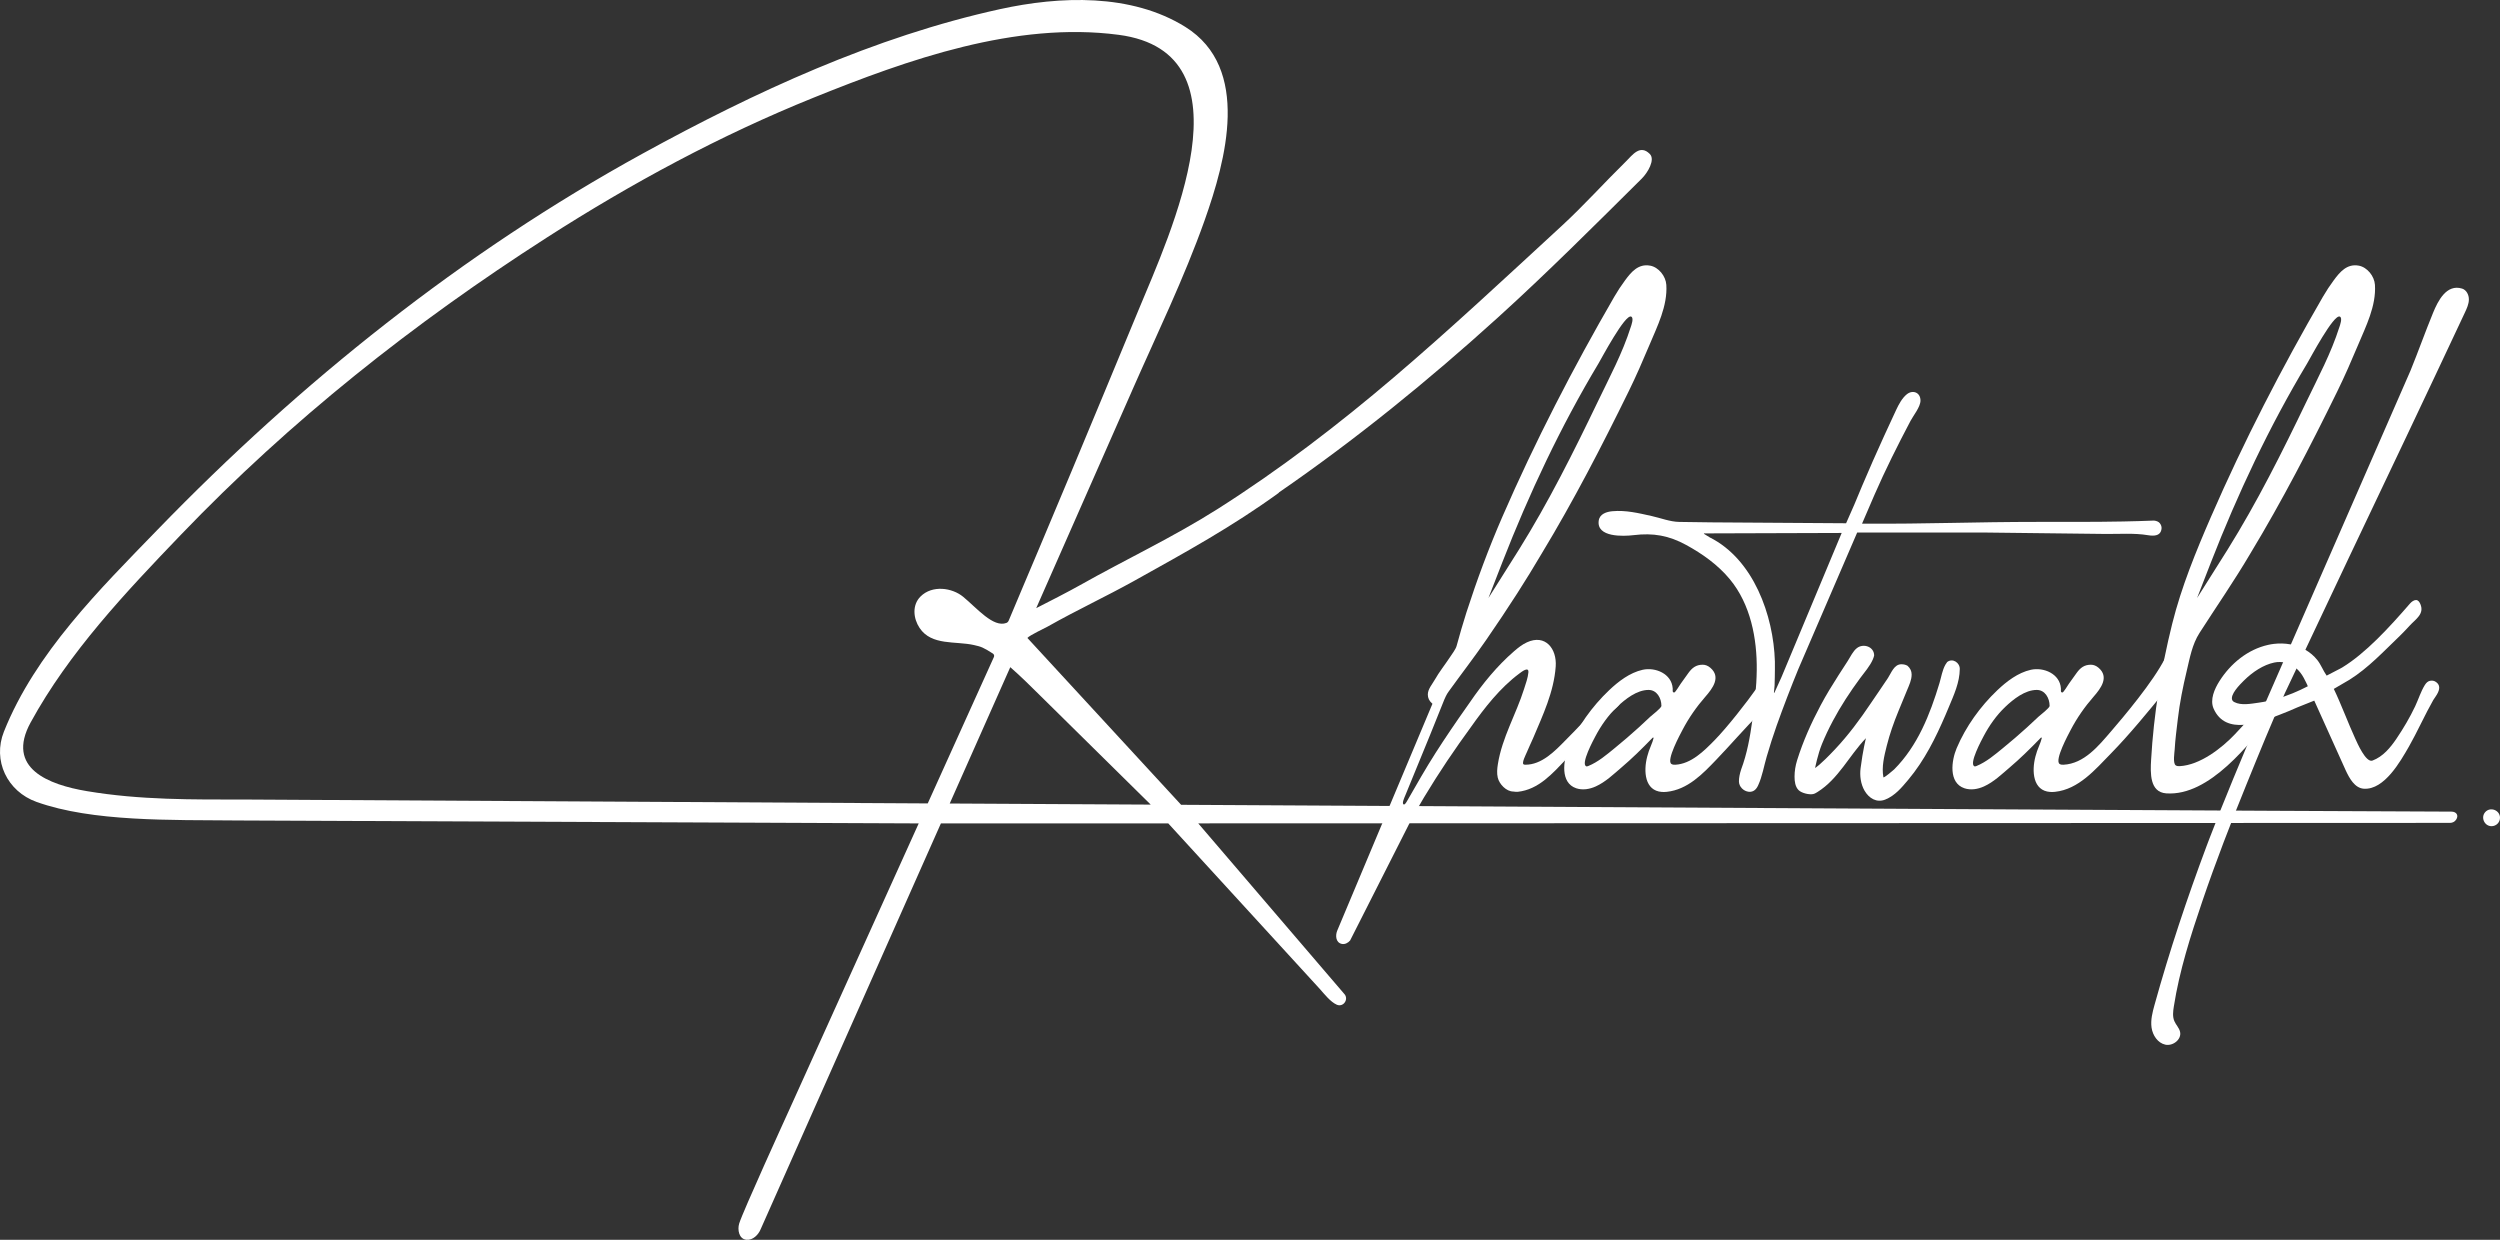
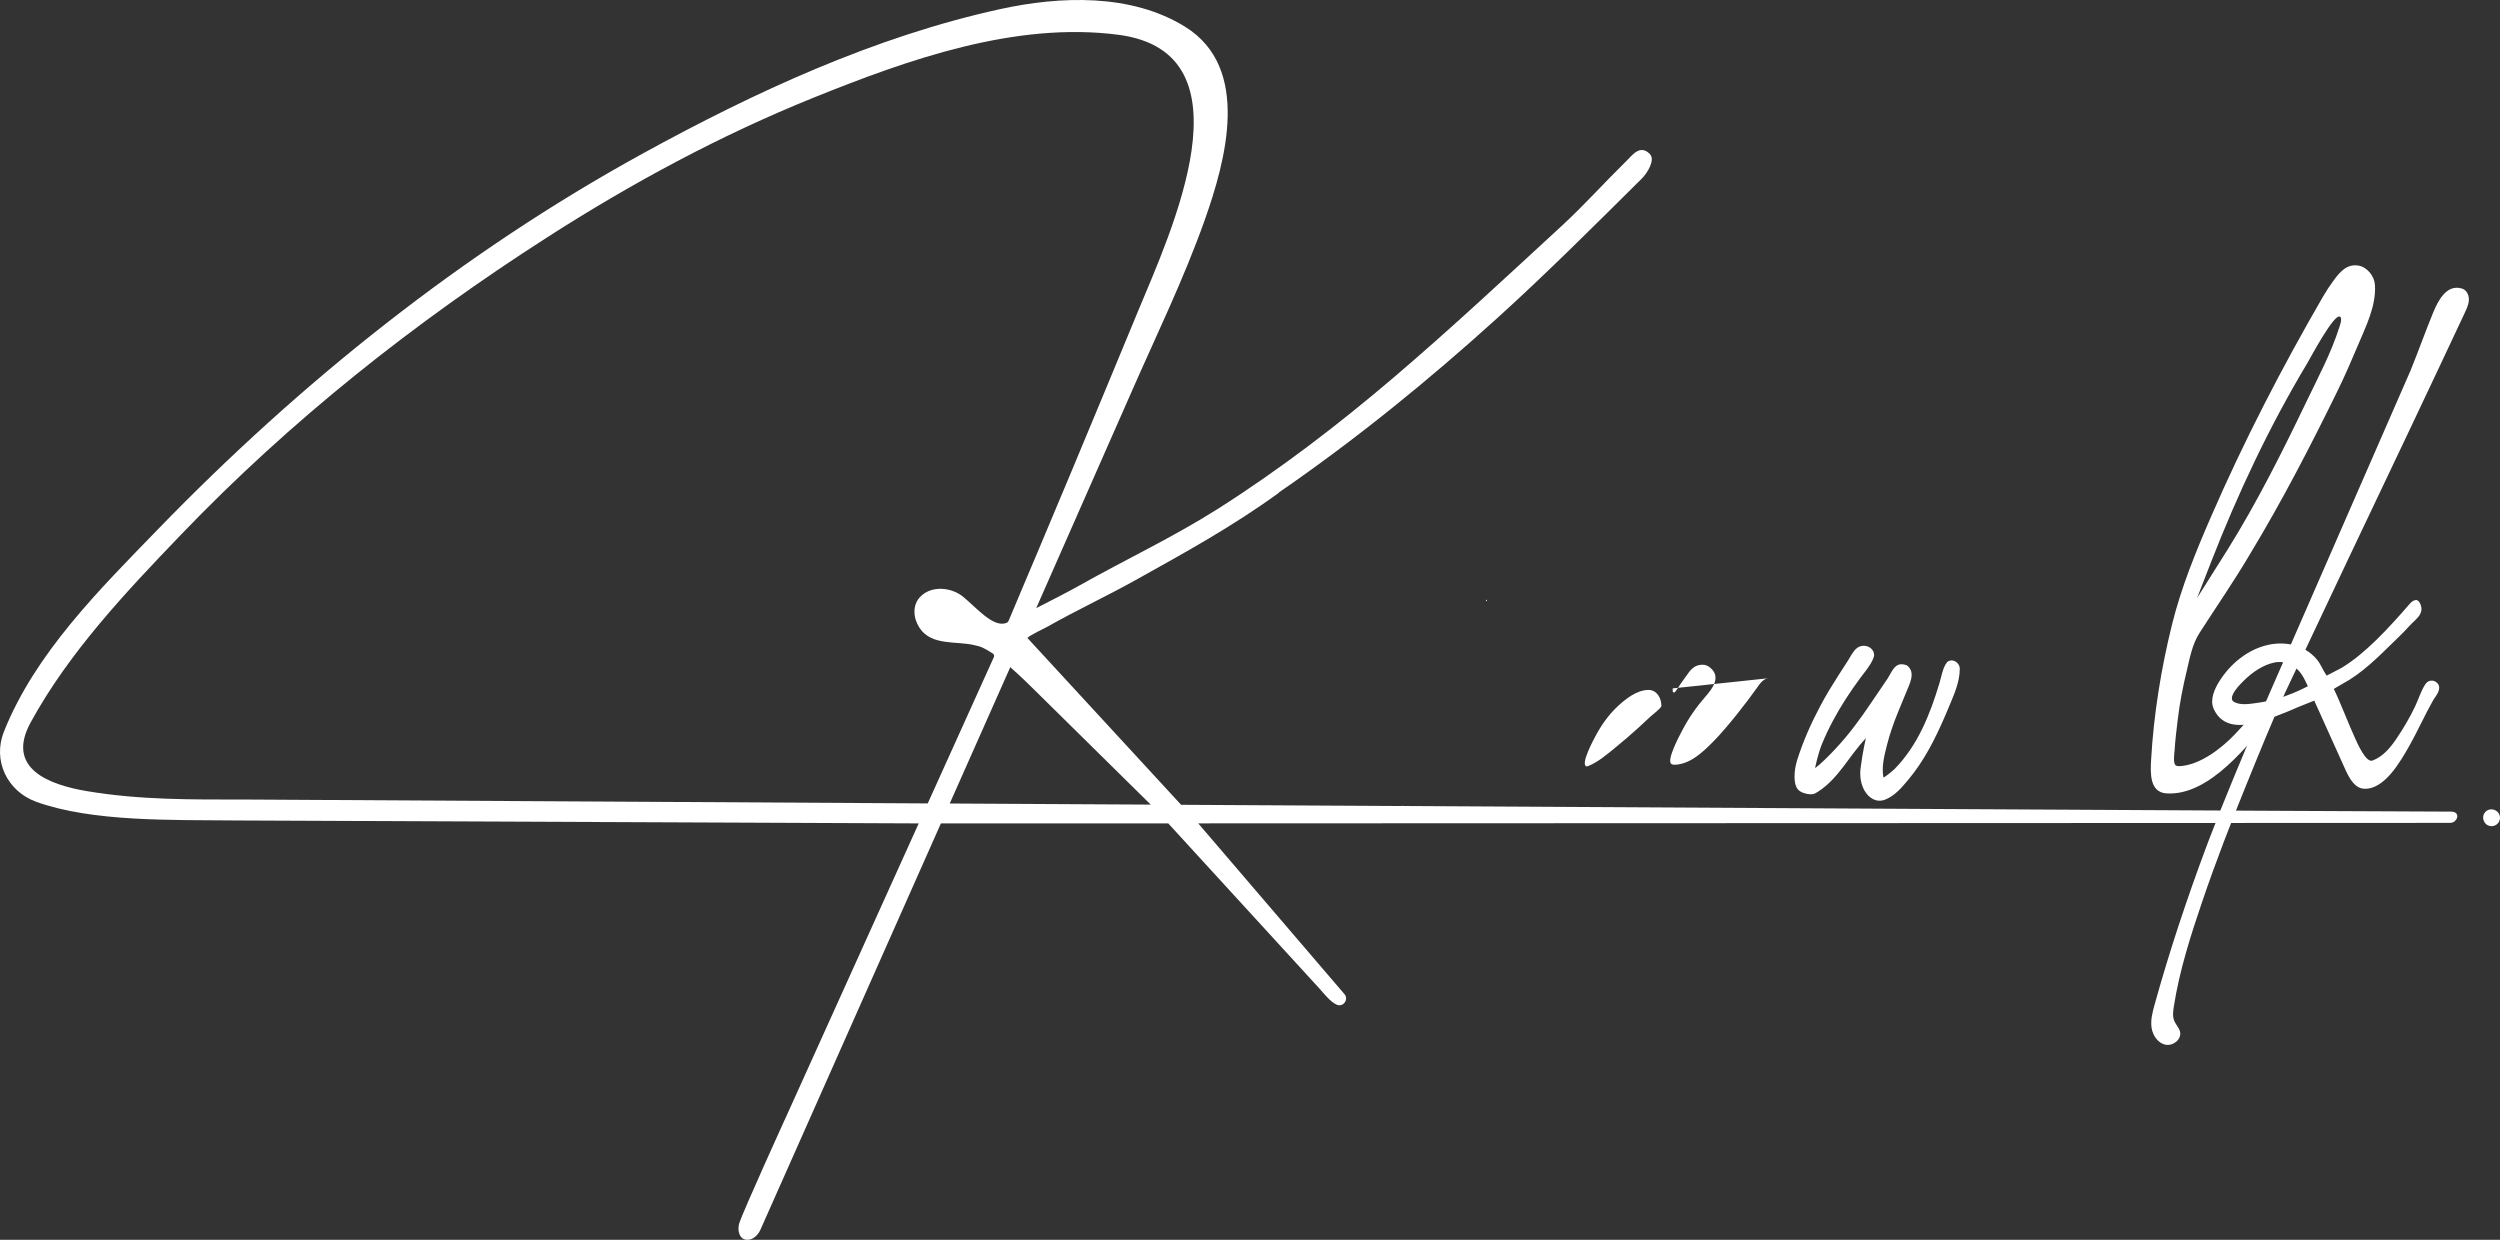
<svg xmlns="http://www.w3.org/2000/svg" viewBox="0 0 288.339 142.995" id="Layer_2">
  <rect x="0" y="0" width="288.339" height="142.995" fill="#333333" stroke="none" />
  <defs>
    <style>.cls-1{fill:#fff;stroke-width:0px;}</style>
  </defs>
  <g id="Layer_1-2">
-     <path d="M243.485,84.344c-1.435,1.67-3.107,3.738-5.494,3.857-.157.008-.324-.004-.451-.094-.602-.426,1.01-3.397,1.293-3.936.725-1.381,1.613-2.656,2.64-3.828.833-.951,1.813-2.257.569-3.322-.277-.237-.573-.355-.888-.355-.759,0-1.216.357-1.641.943-.118.163-.235.326-.351.49-.181.254-.361.509-.545.761-.105.144-.616,1.009-.744,1.009-.119,0-.177-.059-.177-.177v-.296c-.116-1.692-2.002-2.473-3.47-2.145-1.476.33-2.79,1.337-3.866,2.36-1.966,1.87-3.628,4.18-4.689,6.685-.597,1.411-.968,3.994.895,4.619.735.247,1.556.108,2.261-.214,1.136-.519,2.026-1.391,2.966-2.188,1.178-.999,2.316-2.114,3.592-3.43 0-0.0.119-0.0.119-0-.08.317-.188.633-.326.948-.172.394-.311.803-.419,1.219-.45,1.719-.286,3.952,1.694,4.09.173.012.361.008.563-.013,2.728-.293,4.639-2.571,6.42-4.392,2.227-2.278,4.264-4.793,6.287-7.255.337-.411.635-.854.948-1.284.484-.681,1.437-1.63,1.633-2.466h-2.602c-1.389,2.741-4.787,6.752-6.216,8.415ZM235.123,82.65c-.447.427-.9.848-1.358,1.263-.891.808-1.803,1.593-2.735,2.352-.964.785-1.925,1.617-3.089,2.091-.047.019-.099.038-.149.039-.021 0-.041-.003-.06-.01-.688-.255.841-3.079,1.048-3.47.658-1.245,1.478-2.414,2.501-3.388.933-.888,2.278-1.954,3.631-1.954.954,0,1.481.945,1.482,1.835,0,.258-1.065,1.046-1.269,1.241Z" class="cls-1" />
    <path d="M261.47,82.064s3.396-4.223,3.397-4.225" class="cls-1" />
-     <path d="M190.316,30.639c-1.359-.253-2.182.744-2.868,1.667-.458.616-.88,1.258-1.265,1.923-4.749,8.204-9.121,16.668-12.904,25.367-1.569,3.608-2.939,7.296-4.147,11.04-.405,1.283-.785,2.574-1.136,3.873-.099.367-.56.98-.752,1.271-.582.883-1.257,1.719-1.777,2.64-.292.519-.788,1.056-.788,1.685,0,.395.157.732.474,1.007l.059.059c-.31.739-.62,1.478-.93,2.217l-5.188,12.36c-.919,2.19-1.838,4.379-2.757,6.569-.703,1.675-1.406,3.349-2.109,5.024-.22.534-.188,1.362.52,1.524.357.082.732-.113.968-.394l7.264-14.346c1.636-2.887,3.433-5.707,5.345-8.422.428-.603.857-1.206,1.293-1.803,1.6-2.262,3.392-4.571,5.635-6.233.239-.177,1.09-.851,1.024-.11-.056.632-.304,1.291-.494,1.894-.921,2.926-2.544,5.623-3.026,8.685-.081.514-.132,1.045-.013,1.553.175.747.981,1.606,1.797,1.604.158.017.335.05.512.031,2.41-.259,4.007-2.115,5.589-3.765,1.843-1.923,2.925-3.526,5.471-5.66.336-.281.713-.574.813-1.001.136-.58-.413-1.21-1.006-1.154-.571.054-.955.587-1.284,1.056-1.179,1.687-2.643,3.118-4.078,4.58-1.226,1.25-2.748,2.837-4.643,2.82-.071-.001-.147-.006-.203-.05-.222-.175.293-1.148.376-1.363.123-.319.593-1.315.726-1.629,1.131-2.683,2.402-5.335,2.615-8.287.148-2.053-1.197-3.764-3.319-2.787-.546.251-1.023.63-1.478,1.023-1.958,1.694-3.636,3.754-5.095,5.886l-.415.592c-1.219,1.724-2.405,3.471-3.544,5.249-1.157,1.806-2.21,3.675-3.28,5.532-.092.16-.269.477-.401.413-.244-.097.069-.757.186-1.044l2.867-6.995c.414-1.03.828-2.061,1.243-3.091.128-.317.255-.635.383-.952l.172-.378c.091-.201.211-.39.342-.573,1.435-1.991,2.932-3.927,4.327-5.948,1.221-1.77,2.417-3.557,3.577-5.368.973-1.52,1.921-3.058,2.836-4.614,3.66-6.051,6.909-12.345,10.02-18.691.853-1.74,1.627-3.518,2.377-5.305.915-2.183,2.115-4.527,1.96-6.968-.064-1.002-.882-2.032-1.869-2.216ZM188.076,37.741c-.942,2.978-2.429,5.745-3.777,8.552-2.802,5.831-5.683,11.599-9.109,17.095-1.164,1.867-2.341,3.727-3.521,5.585l1.596-4.102c3.099-7.946,6.72-15.647,11.107-22.966.334-.557,3.066-5.724,3.766-5.389.333.159.009,1.006-.06,1.226Z" class="cls-1" />
    <polygon points="161.777 93.077 161.777 92.959 161.717 92.9 161.659 93.018 161.777 93.077" class="cls-1" />
    <polygon points="171.49 69.327 171.49 69.209 171.431 69.149 171.372 69.327 171.49 69.327" class="cls-1" />
-     <path d="M203.958,78.226c-.571.054-.955.587-1.284,1.056-1.179,1.687-3.493,4.636-4.928,6.098-1.206,1.228-2.697,2.729-4.529,2.821-.157.008-.324-.004-.451-.094-.602-.426,1.01-3.397,1.293-3.936.725-1.381,1.613-2.656,2.64-3.828.833-.951,1.813-2.257.569-3.322-.277-.237-.573-.355-.888-.355-.759,0-1.216.357-1.641.943-.118.163-.234.326-.351.49-.181.254-.361.509-.545.761-.105.144-.616,1.009-.744,1.009-.119,0-.177-.059-.177-.177v-.296c-.116-1.692-2.002-2.473-3.47-2.145-1.476.33-2.79,1.337-3.866,2.36-1.966,1.87-3.628,4.18-4.689,6.685-.597,1.411-.968,3.994.895,4.619.735.247,1.555.108,2.26-.214,1.137-.519,2.026-1.391,2.966-2.188,1.178-.999,2.316-2.114,3.592-3.43 0-0.0.119-0.0.119-0-.08.317-.188.633-.326.948-.172.394-.311.803-.419,1.219-.45,1.719-.286,3.952,1.694,4.09.173.012.361.008.563-.013,2.41-.259,4.128-2.056,5.71-3.707,1.843-1.923,2.943-3.265,5.35-5.719.307-.313.713-.574.813-1.001.136-.58.437-2.728-.156-2.673ZM190.35,82.65c-.447.427-.9.848-1.358,1.263-.891.808-1.803,1.593-2.735,2.352-.964.785-1.924,1.617-3.089,2.091-.047.019-.099.038-.149.039-.021 0-.041-.003-.06-.01-.689-.255.841-3.079,1.048-3.47.658-1.245,1.478-2.414,2.501-3.388.933-.888,2.278-1.954,3.631-1.954.954,0,1.481.945,1.482,1.835,0,.258-1.065,1.046-1.269,1.241Z" class="cls-1" />
+     <path d="M203.958,78.226c-.571.054-.955.587-1.284,1.056-1.179,1.687-3.493,4.636-4.928,6.098-1.206,1.228-2.697,2.729-4.529,2.821-.157.008-.324-.004-.451-.094-.602-.426,1.01-3.397,1.293-3.936.725-1.381,1.613-2.656,2.64-3.828.833-.951,1.813-2.257.569-3.322-.277-.237-.573-.355-.888-.355-.759,0-1.216.357-1.641.943-.118.163-.234.326-.351.49-.181.254-.361.509-.545.761-.105.144-.616,1.009-.744,1.009-.119,0-.177-.059-.177-.177v-.296ZM190.35,82.65c-.447.427-.9.848-1.358,1.263-.891.808-1.803,1.593-2.735,2.352-.964.785-1.924,1.617-3.089,2.091-.047.019-.099.038-.149.039-.021 0-.041-.003-.06-.01-.689-.255.841-3.079,1.048-3.47.658-1.245,1.478-2.414,2.501-3.388.933-.888,2.278-1.954,3.631-1.954.954,0,1.481.945,1.482,1.835,0,.258-1.065,1.046-1.269,1.241Z" class="cls-1" />
    <path d="M224.399,82.43c-1.143,2.666-2.445,5.288-4.321,7.519-.755.898-1.514,1.813-2.631,2.266-.998.405-1.884-.138-2.398-1.022-.444-.765-.566-1.721-.458-2.582.263-2.086.618-3.472.618-3.472-1.936,2.012-3.16,4.694-5.592,6.21-.155.097-.315.195-.494.234-.461.099-1.325-.107-1.672-.444-.403-.393-.476-1.024-.476-1.556,0-.632.099-1.263.296-1.896.688-2.204,1.637-4.319,2.721-6.354.624-1.173,1.321-2.306,2.036-3.425.358-.56.721-1.117,1.082-1.676.315-.486.596-1.124,1.062-1.486.735-.572,1.984-.174,1.984.858-.04.159-.089.307-.148.445-.338.784-.978,1.502-1.481,2.186-1.138,1.544-2.216,3.188-3.126,4.896-.466.875-.894,1.771-1.268,2.69-.483,1.188-.788,2.754-.788,2.754,0,0,.528-.275,2.282-2.139,1.56-1.658,2.869-3.424,4.134-5.309.656-.977,1.337-1.945,1.983-2.925.381-.578.707-1.59,1.551-1.59.276,0,.513.059.711.177.315.277.474.613.474,1.007,0,.63-.278,1.206-.514,1.775-.345.829-.685,1.66-1.026,2.49-.529,1.288-.992,2.606-1.331,3.958-.295,1.18-.607,2.42-.387,3.623.027.149,1.166-.827,1.239-.9,2.708-2.715,4.138-6.342,5.226-9.948.216-.716.32-1.48.69-2.14.057-.101.124-.201.203-.3.632-.488,1.459.081,1.452.797-.015,1.575-.685,3.011-1.279,4.436-.117.282-.236.563-.356.844Z" class="cls-1" />
-     <path d="M214.76,60.397c7.849.046,12.661-.205,20.511-.205,3.2 0,6.396.015,9.593-.047,1.192-.023,2.384-.057,3.576-.105.306.035.528.137.664.307.136.171.204.357.204.562-.034.579-.374.868-1.021.868-.171,0-.357-.016-.561-.051-1.569-.268-3.422-.12-5.008-.144l-13.834-.162h-14.685l-6.793,15.761c-.881,2.153-1.716,4.324-2.497,6.515-.419,1.174-.789,2.364-1.142,3.56-.318,1.079-.514,2.291-.986,3.313-.204.451-.52.804-1.087.75-.594-.057-1.132-.589-1.132-1.196,0-.409.086-.869.256-1.379.682-1.814,1.026-3.738,1.288-5.652.263-1.925.487-3.85.51-5.795.044-3.657-.714-7.608-3.105-10.492-1.375-1.659-3.152-2.924-5.033-3.951-2.001-1.093-3.806-1.407-6.052-1.134-1.183.144-4.326.281-4.034-1.684.113-.763.899-1.012,1.567-1.073,1.566-.143,3.016.218,4.526.551,1.01.223,2.14.667,3.182.682,0,0,3.728.051,3.728.051l15.526.103c.646-1.431,1.26-2.86,1.839-4.29.819-1.939,1.672-3.863,2.545-5.778.456-1.001.918-1.999,1.385-2.995.297-.635.69-1.382,1.248-1.824.667-.528,1.563-.212,1.563.739,0,.727-.826,1.728-1.153,2.348-1.476,2.803-2.894,5.624-4.159,8.53l-1.43,3.32ZM196.527,61.519v.051s.664.409.665.409c5.059,2.533,7.357,9.012,7.516,14.299.018.598-.01,1.192-.01,1.789,0,.715-.033,1.327-.102,1.839h.051l.818-1.804,6.946-16.633-15.884.051Z" class="cls-1" />
    <path d="M260.441,82.977c-1.935,4.569-3.862,9.146-5.632,13.782-.108.284-.216.569-.323.854-2.244,6.005-4.276,12.092-5.988,18.271-.239.862-.473,1.754-.347,2.639.127.885.71,1.767,1.583,1.962.873.195,1.898-.599,1.707-1.472-.101-.462-.479-.811-.663-1.247-.221-.523-.146-1.119-.058-1.68.644-4.133,1.939-8.173,3.282-12.123,1.546-4.548,3.281-9.032,5.091-13.481,1.44-3.541,2.876-7.101,4.457-10.583l7.359-15.581c4.751-9.99,8.686-18.255,13.381-28.27.224-.479.453-.976.46-1.505.006-.529-.274-1.099-.78-1.258-1.804-.565-2.792,1.431-3.349,2.787-.904,2.204-1.702,4.455-2.6,6.663l-17.579,40.24Z" class="cls-1" />
    <path d="M270.966,78.407c2.196-1.371,4.002-3.33,5.844-5.092.318-.303.811-.827,1.107-1.152.679-.746,1.726-1.338,1.24-2.486-.102-.241-.257-.468-.496-.473-.238-.005-.51.183-.706.409-2.428,2.804-5.122,5.727-7.799,7.362-.067.041-.131.077-.201.113-.367.191-1.609.835-1.609.835-.409-.572-.643-1.255-1.083-1.805-.383-.48-.859-.882-1.393-1.186-1.083-.616-2.369-.817-3.599-.671-.23.027-.458.066-.684.117-2.363.53-4.332,2.165-5.611,4.186-.559.883-1.123,2.139-.666,3.171,1.39,3.135,5.299,1.6,7.553.723.7-.272,1.428-.563,2.135-.884l1.918-.768,3.636,8.062c.402.857,1.02,2.039,2.097,2.101,2.362.136,4.211-3.171,5.191-4.872.842-1.462,1.931-3.838,2.8-5.355.084-.129.169-.259.252-.377.119-.169.214-.33.288-.485.278-.584.164-1.015-.344-1.295-.184-.088-.382-.107-.595-.057-.212.05-.399.205-.563.467-.479.766-.742,1.658-1.128,2.473-.612,1.291-1.349,2.538-2.148,3.722-.699,1.035-1.564,2.082-2.77,2.531-.766.285-1.768-2.057-1.984-2.525-.777-1.682-1.667-4.071-2.478-5.74l1.794-1.048ZM264.439,79.956c-1.248.512-2.538.888-3.9,1.082-.949.134-2.045.353-2.843-.062-.085-.044-.168-.098-.218-.188-.352-.633.876-1.848,1.289-2.261,1.048-1.048,2.305-1.853,3.528-2.111.907-.192,1.828.047,2.53.65.352.302.638.675.859,1.082.045.082.518.988.484,1.005-.57.294-1.145.563-1.73.803Z" class="cls-1" />
    <path d="M130.573,45.04c2.852-6.483,5.984-12.925,8.355-19.605,2.456-6.922,5.394-17.591-2.221-22.334-6.242-3.888-14.476-3.56-21.391-2.042-14.452,3.172-28.248,9.546-41.184,16.648-20.778,11.406-39.468,26.368-55.938,43.362-6.68,6.892-14.12,14.242-17.74,23.311-1.333,3.342.377,6.902,3.765,8.111,6.451,2.303,15.426,2.066,23.286,2.139l78.276.337h.179l-14.995,33.174c-.348.764-5.319,11.666-5.712,12.981-.207.692-.046,1.78.84,1.868.736.073,1.384-.585,1.637-1.215l20.79-46.808c8.296-0,17.116-.001,26.219-.003l17.489,19.106c.517.583,1.234,1.494,1.948,1.807.774.339,1.441-.665.847-1.266l-16.825-19.647c60.812-.013,132.655-.053,144.386-.056.28,0,.537-.139.693-.37.327-.484.049-.927-.536-.929-13.444-.037-89.124-.471-146.516-.787l-17.731-19.245c.283-.323,1.97-1.103,2.346-1.315,3.405-1.925,6.645-3.416,10.063-5.32,5.865-3.267,11.206-6.197,16.602-10.112-.007-.006-.014-.013-.021-.019,8.879-6.116,17.257-12.92,25.277-20.191,5.698-5.165,11.143-10.613,16.604-16.032.659-.654,1.576-2.167.916-2.831-1.136-1.145-2.011.137-2.771.882-2.49,2.442-4.823,5.052-7.386,7.412-6.394,5.888-12.748,11.832-19.361,17.467-6.419,5.469-13.169,10.643-20.292,15.165-5.128,3.255-10.621,5.827-15.909,8.809-1.232.697-3.769,2.002-5.049,2.648l11.062-25.098ZM116.343,71.567c-.051.122-.142.229-.266.277-1.523.587-3.426-1.733-5-3.021-1.274-1.043-3.554-1.369-4.903-.03-.998.99-.844,2.54-.107,3.641,1.377,2.057,4.157,1.483,6.262,1.962.837.19,1.048.255,2.187.984.131.084.182.253.118.395l-7.633,16.887-.105-.001-78.49-.447c-6.233,0-12.232.066-18.381-.968-4.393-.738-9.387-2.617-6.498-7.91,4.418-8.095,10.985-15.039,17.329-21.651,12.659-13.193,26.834-24.418,42.218-34.29,9.762-6.265,20.017-11.799,30.783-16.14,10.883-4.388,23.271-8.806,35.164-7.24,15.706,2.068,5.975,22.844,2.237,31.873-2.55,6.162-5.105,12.322-7.676,18.476-1.235,2.955-2.474,5.909-3.719,8.86-.622,1.474-1.245,2.947-1.869,4.42l-1.651,3.923ZM109.537,92.675l6.984-15.726c1.225,1.065,2.373,2.216,3.538,3.365l12.66,12.486-23.182-.126Z" class="cls-1" />
    <path d="M272.047,30.639c-1.359-.253-2.182.744-2.868,1.667-.458.616-.88,1.258-1.265,1.923-4.749,8.204-9.121,16.668-12.904,25.367-1.738,3.998-3.42,8.107-4.476,12.344-1.271,5.099-2.134,10.446-2.434,15.694-.087,1.523-.175,3.734,1.747,3.869,5.012.352,9.612-5.769,12.426-9.193,0,0-1.476-1.099-1.476-1.099.135.102-2.819,3.247-3.048,3.489-1.5,1.585-4.018,3.549-6.362,3.665-.157.008-.324-.004-.451-.094-.348-.246-.137-1.492-.118-1.827.065-1.178.228-2.342.362-3.511.215-1.865.587-3.708,1.023-5.533.364-1.524.624-3.067,1.484-4.407,1.962-3.058,4.03-6.041,5.872-9.176,3.66-6.051,6.909-12.345,10.02-18.691.853-1.74,1.627-3.518,2.377-5.305.915-2.183,2.115-4.527,1.96-6.968-.064-1.002-.882-2.032-1.869-2.216ZM269.807,37.741c-.942,2.978-2.429,5.745-3.777,8.552-2.802,5.831-5.683,11.599-9.109,17.095-1.164,1.867-2.341,3.727-3.521,5.585l1.596-4.102c3.099-7.946,6.72-15.647,11.107-22.966.334-.557,3.066-5.724,3.766-5.389.333.159.009,1.006-.06,1.226Z" class="cls-1" />
    <path d="M288.339,94.314c0,.539-.437.975-.975.975-.818,0-1.275-1.003-.732-1.62.582-.66,1.707-.231,1.707.645Z" class="cls-1" />
  </g>
</svg>